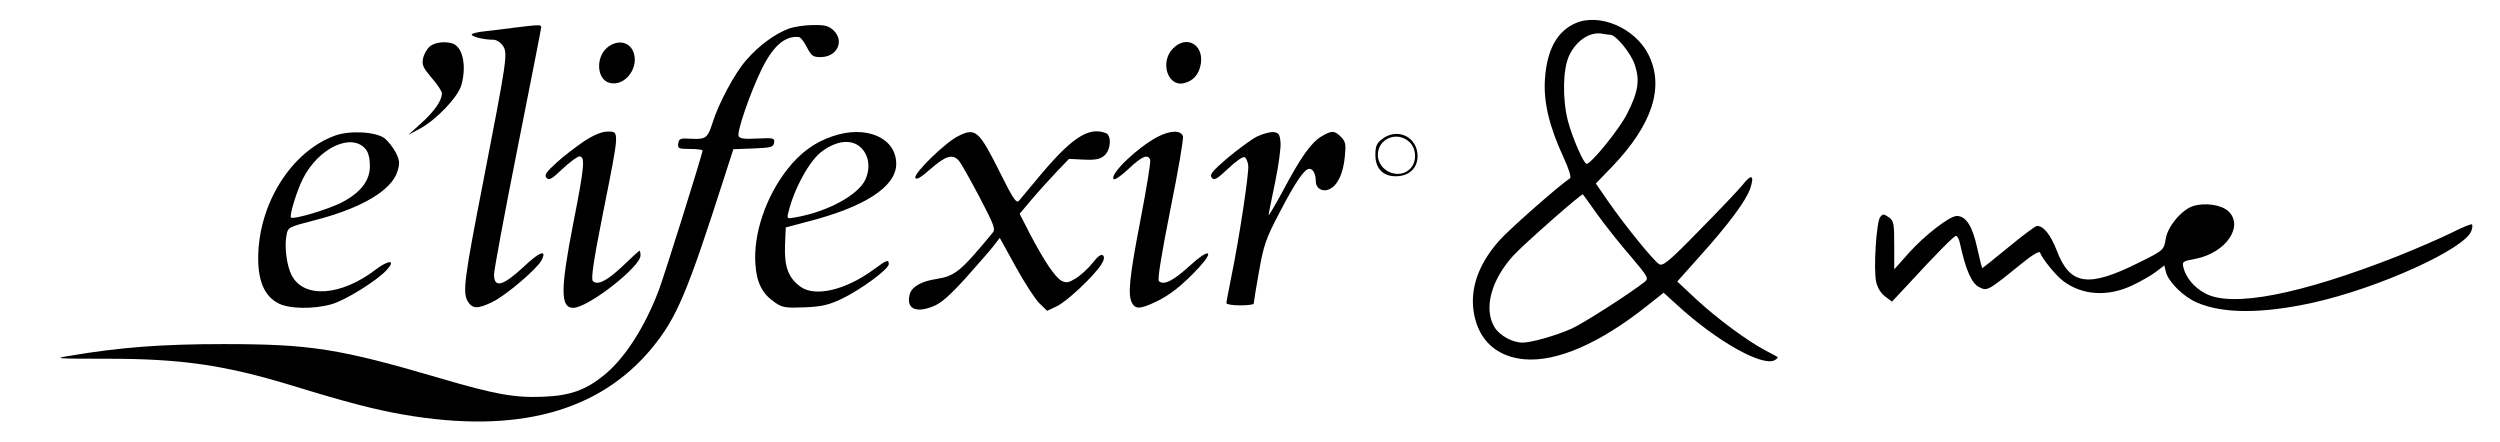
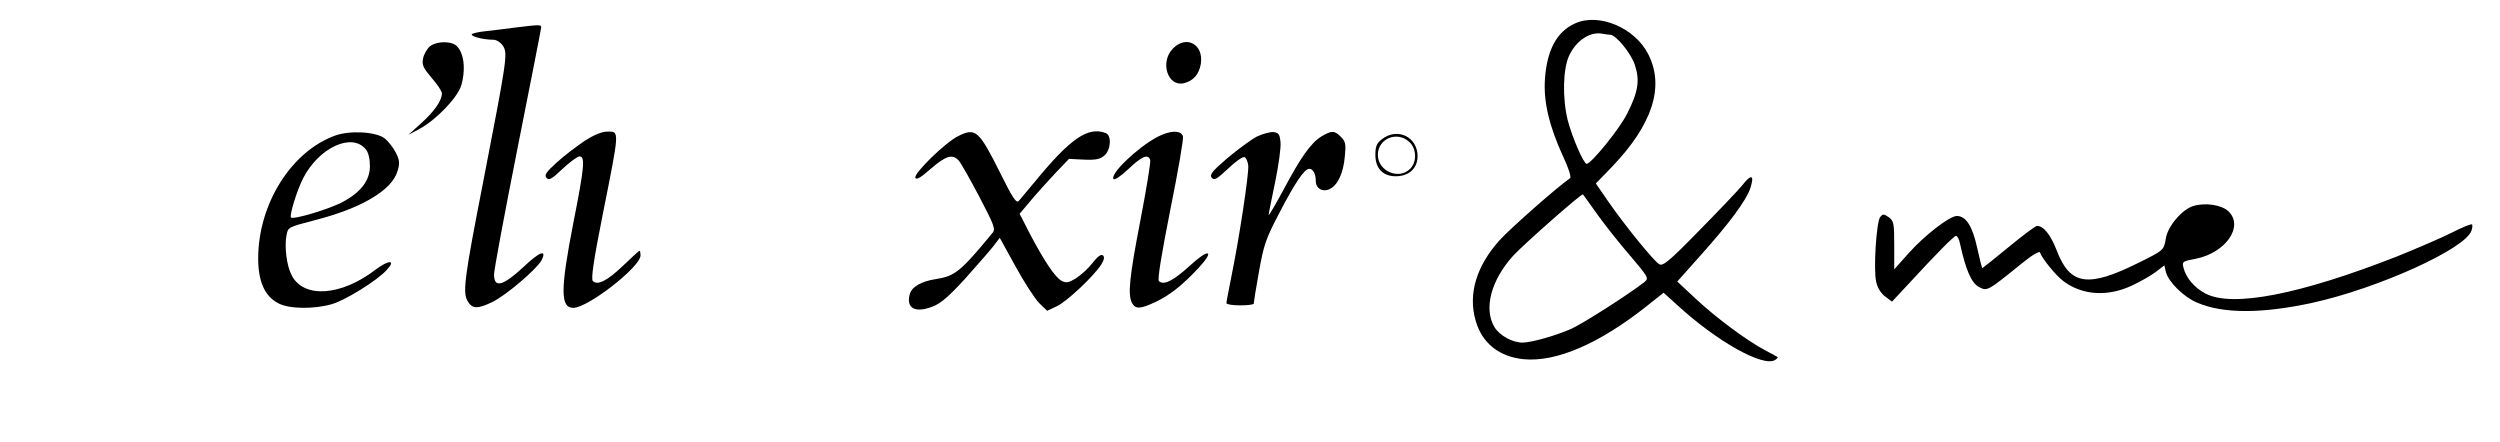
<svg xmlns="http://www.w3.org/2000/svg" version="1.0" width="1007pt" height="178pt" viewBox="0 0 1007 178" preserveAspectRatio="xMidYMid meet">
  <g transform="translate(0,178) scale(0.1,-0.1)" fill="#000000" stroke="none">
    <path d="M6345 1686 c-74 -33 -114 -107 -122 -225 -6 -90 16 -187 74 -313 22 -47 33 -82 27 -86 -50 -34 -244 -205 -284 -250 -94 -105 -127 -217 -96 -324 26 -91 96 -146 195 -155 131 -12 305 64 494 214 l68 54 54 -49 c160 -147 347 -252 395 -222 8 5 12 10 10 12 -3 2 -25 14 -50 27 -72 38 -195 129 -278 206 l-76 71 90 101 c118 131 188 226 204 274 18 55 5 60 -32 13 -17 -21 -96 -104 -175 -184 -122 -125 -145 -143 -160 -134 -23 14 -138 156 -204 251 l-51 74 65 67 c163 170 213 323 146 454 -54 106 -198 167 -294 124z m141 -46 c23 0 84 -75 99 -121 21 -62 14 -109 -31 -197 -30 -61 -145 -202 -163 -202 -12 0 -58 106 -76 175 -22 88 -20 208 6 262 29 61 85 97 134 87 11 -2 25 -4 31 -4z m-51 -725 c31 -43 91 -119 133 -167 72 -85 74 -89 56 -104 -60 -47 -247 -167 -294 -188 -60 -27 -161 -56 -197 -56 -41 0 -92 28 -113 62 -45 74 -14 191 77 290 45 48 274 250 279 245 1 -1 28 -38 59 -82z" />
    <path d="M2075 1669 c-38 -5 -94 -12 -122 -15 -29 -3 -53 -9 -53 -13 0 -9 49 -21 86 -21 14 0 30 -10 40 -25 20 -30 16 -54 -81 -554 -74 -378 -81 -436 -63 -471 19 -35 41 -36 102 -6 54 26 178 132 197 167 24 47 -8 35 -72 -26 -83 -77 -119 -87 -119 -31 0 19 43 249 95 511 52 262 95 480 95 485 0 11 -6 11 -105 -1z" />
-     <path d="M3178 1665 c-56 -21 -121 -68 -172 -127 -46 -52 -112 -175 -136 -253 -19 -60 -27 -67 -84 -64 -46 3 -51 1 -54 -19 -3 -20 1 -22 47 -22 28 0 51 -3 51 -6 0 -13 -153 -501 -176 -562 -56 -149 -139 -278 -222 -344 -72 -59 -137 -82 -243 -86 -115 -5 -194 9 -418 75 -406 119 -520 137 -871 137 -249 0 -417 -13 -618 -47 -69 -11 -60 -12 150 -12 298 0 470 -25 738 -106 224 -69 340 -99 455 -119 455 -79 788 10 1001 268 100 122 141 218 295 699 l33 102 81 3 c71 3 80 5 83 23 3 19 -2 20 -68 17 -53 -3 -71 0 -75 10 -7 18 45 169 90 263 47 98 95 141 152 136 7 0 22 -19 33 -41 18 -35 25 -40 55 -40 67 0 98 65 52 108 -19 18 -35 22 -83 21 -32 0 -76 -7 -96 -14z" />
    <path d="M1731 1593 c-11 -10 -24 -32 -27 -49 -5 -26 1 -38 35 -78 23 -26 41 -54 41 -62 0 -29 -30 -72 -82 -119 l-53 -48 45 24 c67 36 153 126 168 175 22 76 7 152 -33 168 -30 11 -73 6 -94 -11z" />
-     <path d="M2448 1590 c-50 -39 -45 -131 8 -144 64 -16 123 67 93 130 -18 37 -63 44 -101 14z" />
    <path d="M4725 1585 c-54 -54 -22 -156 44 -140 38 9 61 36 68 78 12 78 -58 117 -112 62z" />
    <path d="M1350 1234 c-177 -64 -310 -276 -310 -495 0 -92 26 -152 80 -180 43 -24 145 -25 217 -4 55 16 184 96 221 138 38 41 8 41 -45 1 -139 -107 -290 -117 -338 -23 -20 37 -30 115 -21 161 6 33 7 33 110 60 190 48 314 121 337 198 10 32 9 44 -7 76 -11 21 -31 46 -45 57 -37 27 -140 32 -199 11z m123 -55 c11 -13 17 -38 17 -68 0 -57 -35 -104 -107 -143 -52 -29 -201 -74 -211 -64 -7 8 24 109 49 158 63 123 196 185 252 117z" />
    <path d="M2354 1212 c-32 -22 -83 -60 -112 -87 -42 -38 -50 -50 -41 -61 10 -12 21 -6 65 36 29 27 60 50 68 50 24 0 20 -42 -25 -270 -52 -267 -52 -340 0 -340 59 0 271 165 271 211 0 11 -2 19 -4 19 -2 0 -32 -27 -66 -60 -64 -61 -103 -81 -122 -62 -8 8 3 83 40 269 68 341 68 333 19 333 -22 0 -54 -13 -93 -38z" />
-     <path d="M3353 1231 c-71 -24 -129 -66 -180 -131 -88 -111 -140 -264 -130 -387 5 -73 29 -118 78 -151 30 -21 43 -23 119 -20 70 3 96 9 150 34 77 37 190 120 190 140 0 20 -7 18 -60 -21 -114 -84 -238 -113 -297 -69 -47 35 -64 79 -61 164 l3 74 87 23 c231 59 358 141 358 233 0 105 -121 158 -257 111z m112 -43 c35 -31 43 -84 20 -133 -30 -61 -150 -127 -278 -150 -38 -7 -38 -7 -31 21 23 95 86 210 136 245 59 43 116 49 153 17z" />
    <path d="M3860 1232 c-50 -24 -180 -150 -173 -168 4 -10 21 0 62 36 61 53 88 61 113 33 9 -10 46 -76 83 -146 59 -113 66 -130 53 -145 -128 -155 -151 -174 -227 -186 -61 -9 -100 -32 -107 -63 -14 -55 23 -75 92 -48 33 12 66 41 132 113 48 54 99 112 113 130 l26 34 64 -116 c35 -64 78 -130 95 -147 l32 -31 38 18 c41 19 148 120 179 167 12 19 15 31 8 38 -7 7 -21 -3 -42 -30 -17 -22 -48 -50 -67 -62 -30 -18 -39 -20 -58 -10 -26 14 -69 78 -127 188 l-42 82 49 58 c27 32 72 81 99 110 l51 53 61 -3 c48 -2 65 2 82 17 26 23 29 81 5 90 -71 27 -141 -20 -284 -194 -30 -36 -59 -71 -66 -79 -10 -11 -24 9 -74 110 -87 174 -100 186 -170 151z" />
    <path d="M4661 1228 c-80 -43 -189 -147 -176 -169 4 -6 29 11 60 40 55 52 79 62 88 37 3 -7 -15 -116 -39 -241 -45 -233 -52 -302 -34 -336 14 -25 34 -24 95 5 56 26 110 69 174 138 66 72 40 78 -36 8 -67 -61 -106 -81 -125 -62 -6 6 9 100 46 287 31 153 54 286 51 296 -9 26 -52 24 -104 -3z" />
-     <path d="M5063 1230 c-23 -12 -76 -51 -118 -86 -63 -54 -74 -68 -64 -80 10 -12 20 -6 66 37 29 28 59 49 66 46 6 -2 13 -17 15 -34 3 -32 -36 -292 -69 -452 -10 -51 -19 -97 -19 -102 0 -5 25 -9 55 -9 30 0 55 3 55 7 0 5 9 62 21 128 19 107 27 132 81 235 66 127 102 180 122 180 15 0 26 -21 26 -50 0 -29 27 -45 55 -32 33 15 56 64 62 132 5 49 3 60 -16 79 -26 26 -37 26 -79 1 -42 -26 -83 -84 -154 -218 -32 -59 -58 -103 -58 -98 0 5 12 64 26 131 14 68 24 140 22 161 -3 33 -7 39 -28 42 -14 1 -44 -7 -67 -18z" />
+     <path d="M5063 1230 c-23 -12 -76 -51 -118 -86 -63 -54 -74 -68 -64 -80 10 -12 20 -6 66 37 29 28 59 49 66 46 6 -2 13 -17 15 -34 3 -32 -36 -292 -69 -452 -10 -51 -19 -97 -19 -102 0 -5 25 -9 55 -9 30 0 55 3 55 7 0 5 9 62 21 128 19 107 27 132 81 235 66 127 102 180 122 180 15 0 26 -21 26 -50 0 -29 27 -45 55 -32 33 15 56 64 62 132 5 49 3 60 -16 79 -26 26 -37 26 -79 1 -42 -26 -83 -84 -154 -218 -32 -59 -58 -103 -58 -98 0 5 12 64 26 131 14 68 24 140 22 161 -3 33 -7 39 -28 42 -14 1 -44 -7 -67 -18" />
    <path d="M5566 1219 c-21 -16 -26 -29 -26 -63 0 -54 30 -86 82 -86 53 0 88 32 88 81 0 78 -82 117 -144 68z m111 -11 c29 -27 31 -80 3 -108 -46 -46 -130 -9 -130 56 0 66 78 98 127 52z" />
    <path d="M8834 950 c-45 -14 -102 -81 -110 -130 -8 -48 -8 -48 -109 -98 -204 -102 -277 -91 -330 48 -25 64 -53 100 -80 100 -6 0 -57 -38 -114 -85 -57 -47 -105 -85 -106 -85 -2 0 -11 37 -21 82 -19 87 -45 128 -82 128 -29 0 -130 -78 -195 -151 l-57 -64 0 97 c0 89 -2 98 -22 113 -21 14 -24 14 -35 0 -15 -21 -27 -209 -16 -259 5 -25 19 -47 36 -60 l28 -21 56 60 c128 139 194 205 202 205 5 0 13 -15 16 -32 23 -105 46 -158 76 -174 34 -17 32 -19 173 95 40 33 71 51 73 44 9 -25 63 -92 95 -116 77 -57 178 -63 276 -17 34 16 78 41 96 55 l34 26 6 -26 c10 -40 71 -101 126 -124 104 -45 260 -45 463 -1 265 58 619 218 642 291 4 11 5 23 2 25 -3 3 -40 -12 -83 -34 -44 -22 -142 -64 -219 -95 -390 -153 -664 -207 -772 -149 -44 23 -78 63 -88 104 -6 24 -4 26 51 36 121 25 193 131 130 191 -28 26 -93 36 -142 21z" />
  </g>
</svg>